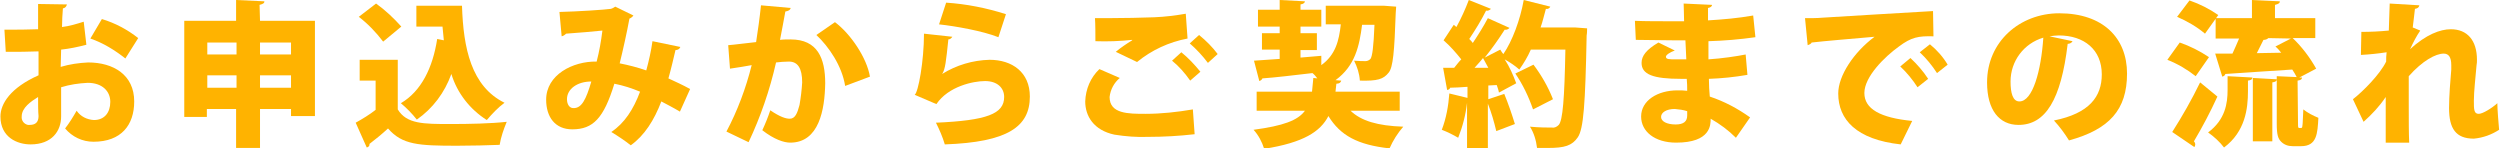
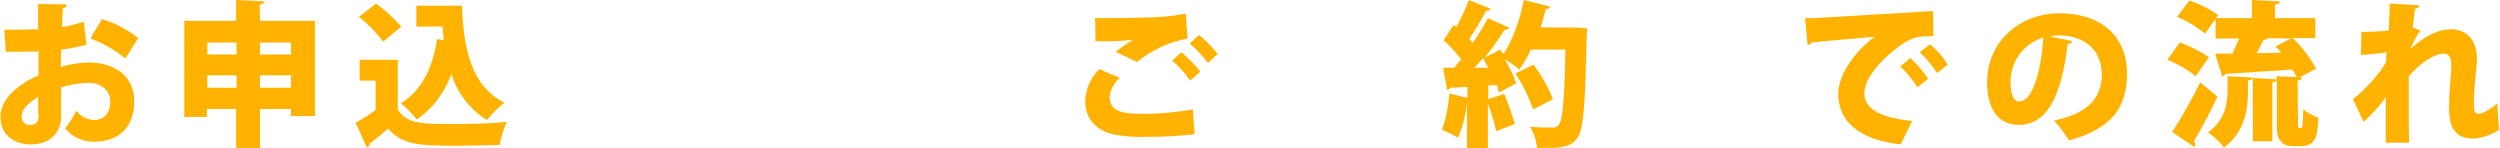
<svg xmlns="http://www.w3.org/2000/svg" version="1.1" id="レイヤー_1" x="0px" y="0px" viewBox="0 0 564.4 33.5" style="enable-background:new 0 0 564.4 33.5;" xml:space="preserve">
  <style type="text/css">
	.st0{fill:#FFB300;}
</style>
  <g id="レイヤー_2_00000039817935962334469070000006543070635175521432_">
    <g id="レイヤー_1-2">
      <path class="st0" d="M19.5,10.1c-1.9,0.5-3.8,0.9-5.7,1.1c0,1.4-0.1,2.7-0.1,3.9c2-0.6,4.1-0.9,6.2-1c5.7,0,10.4,2.8,10.4,8.8    c0,5.3-2.9,9.1-9.2,9.1c-2.5,0-4.8-1.1-6.4-3c1-1.3,1.8-2.6,2.6-4c0.9,1.3,2.3,2,3.9,2.1c2.4,0,3.7-1.7,3.7-4.1s-1.8-4.3-5.1-4.3    c-2,0.1-4.1,0.4-6,1v6.6c0,3.3-2.1,6.3-6.9,6.3c-3,0-6.8-1.6-6.8-6.3c0-2.9,2.3-6.5,8.6-9.3v-5.4c-2.2,0.1-4.7,0.1-7.4,0.1L1,6.7    c2.8,0,5.3,0,7.6-0.1V0.9L15.1,1c-0.1,0.5-0.4,0.8-0.9,0.9c-0.1,1.4-0.2,2.8-0.2,4.2c1.7-0.2,3.3-0.7,4.9-1.2L19.5,10.1z     M8.6,21.9c-1.6,1-3.7,2.4-3.7,4.4c-0.1,0.9,0.5,1.7,1.4,1.9c0.1,0,0.3,0,0.4,0c1.3,0,2-0.6,2-2C8.6,25.2,8.6,23.5,8.6,21.9z     M28.3,13.2c-2.4-1.9-5-3.5-7.9-4.5l2.6-4.4c3,0.9,5.8,2.4,8.2,4.3L28.3,13.2z" />
      <path class="st0" d="M58.7,4.7h12.4v21.5h-5.4v-1.6h-7v8.8h-5.4v-8.8h-6.6v1.8h-5.1V4.7h11.7V0l6.4,0.3c0,0.4-0.3,0.6-1.1,0.8    L58.7,4.7z M53.4,9.6h-6.6v2.7h6.6L53.4,9.6z M46.8,19.8h6.6V17h-6.6V19.8z M65.7,9.6h-7v2.7h7V9.6z M58.7,19.8h7V17h-7V19.8z" />
      <path class="st0" d="M89.8,13.6v11.1c2,3.3,5.8,3.3,11.9,3.3c4.2,0,9.1-0.1,12.7-0.5c-0.7,1.7-1.3,3.4-1.6,5.2    c-2.6,0.1-6.2,0.2-9.6,0.2c-8.7,0-12.4-0.2-15.6-3.9c-1.4,1.3-2.9,2.5-4.2,3.5c0.1,0.4-0.2,0.7-0.6,0.8l-2.5-5.6    c1.6-0.9,3.1-1.8,4.5-2.9v-6.6h-3.6v-4.7H89.8z M84.9,0.8C87,2.3,88.9,4.1,90.6,6l-4.1,3.4c-1.6-2.1-3.4-4-5.5-5.6L84.9,0.8z     M104.3,1.3c0.3,9.6,2.1,18.2,9.6,21.9c-1.5,1.1-2.8,2.5-4,3.9c-3.8-2.4-6.7-6.1-8-10.4c-1.5,4.2-4.2,7.8-7.8,10.3    c-1.1-1.4-2.3-2.6-3.6-3.7c4.6-2.7,7.2-8,8.2-14.5l1.5,0.3c-0.1-1-0.2-2-0.3-3.1H94V1.3H104.3z" />
-       <path class="st0" d="M153.6,10.6c-0.2,0.5-0.6,0.7-1.1,0.7c-0.4,1.7-1,4.3-1.6,6.4c1.5,0.7,3.3,1.5,4.9,2.4l-2.3,5.1    c-1.5-0.9-2.9-1.6-4.2-2.3c-1.6,4.2-3.8,7.7-6.9,9.9c-1.4-1.1-2.9-2.1-4.4-3c3-2,5-5.1,6.5-9.1c-1.9-0.8-3.8-1.4-5.8-1.8    c-2.4,7.8-4.8,10.3-9.5,10.3c-3.9,0-5.9-2.8-5.9-6.7c0-5.6,6-8.7,11.4-8.6c0.6-2.3,1-4.6,1.3-7c-1.7,0.2-5.5,0.5-8.2,0.7    c-0.3,0.3-0.6,0.5-1,0.6l-0.5-5.5c4.2-0.1,10.2-0.5,11.6-0.7c0.4-0.1,0.7-0.3,1-0.5l4.1,2c-0.2,0.3-0.6,0.6-0.9,0.7    c-0.5,2.8-1.5,7.3-2.2,10.1c2,0.4,4,0.9,6,1.6c0.6-2.2,1.1-4.4,1.4-6.6L153.6,10.6z M133.5,18.4c-3.2,0-5.5,1.7-5.5,4    c0,1.2,0.6,2,1.4,2C131.3,24.5,132.3,22.5,133.5,18.4z" />
-       <path class="st0" d="M178.5,1.8c-0.1,0.5-0.6,0.7-1.2,0.8C177,4.2,176.5,7,176.1,9c0.6-0.1,1.8-0.1,2.4-0.1c6.1,0,7.8,4.3,7.8,9.9    l0,0c-0.1,6-1.4,13.4-7.9,13.4c-1.4,0-3.6-0.7-6.3-2.8c0.7-1.5,1.3-3,1.8-4.5c2.2,1.5,3.5,1.9,4.4,1.9c1.2,0,1.7-1.2,2.2-3.1    c0.3-1.7,0.5-3.4,0.6-5.1c0-3.2-1-4.7-3-4.7c-1,0-2,0.1-2.9,0.2c-1.4,6.2-3.5,12.3-6.2,18l-5-2.4c2.5-4.7,4.4-9.8,5.7-15    c-1,0.2-3.5,0.6-4.9,0.8l-0.4-5.3c1.4-0.1,4.3-0.5,6.3-0.7c0.4-2.6,0.8-5.4,1.1-8.3L178.5,1.8z M190.8,19.4    c-0.7-4.5-3.7-8.9-6.5-11.5l4.2-2.9c3.6,2.7,7.2,8.1,7.9,12.3L190.8,19.4z" />
-       <path class="st0" d="M215,8.3c-0.2,0.3-0.5,0.6-0.9,0.6c-0.5,4.8-0.7,6.8-1.4,7.8l0,0c3.2-2,6.9-3.1,10.7-3.2    c5.1,0,9.1,2.8,9.1,8.3c0,6.8-5,10.3-19.2,10.8c-0.5-1.7-1.2-3.3-2-4.9c11.5-0.5,15.4-2,15.4-5.8c0-2.1-1.6-3.6-4.3-3.6    s-8.3,1.2-11,5.2l-4.9-2.1c0.8-0.5,2.1-7.6,2.1-13.8L215,8.3z M213.6,0.6c4.6,0.3,9.1,1.2,13.5,2.6l-1.7,5.2    c-3.5-1.4-9.7-2.5-13.4-2.9L213.6,0.6z" />
      <path class="st0" d="M269.7,30.3c-3.5,0.4-7,0.6-10.5,0.6c-2.5,0.1-5.1-0.1-7.6-0.5c-4.7-1-6.6-4.2-6.6-7.5    c0.1-2.8,1.2-5.4,3.2-7.3l4.6,2c-1.3,1.1-2.1,2.6-2.3,4.3c0,3.8,4.2,3.8,8.1,3.8c3.6,0,7.2-0.4,10.7-1L269.7,30.3z M251.9,11.7    c1.2-1,2.4-1.8,3.7-2.6V9c-2.8,0.3-5.6,0.4-8.3,0.3c0-1.3,0-4-0.1-5.2c0.7,0,1.6,0,2.7,0c3.4,0,8.3-0.1,10.7-0.2    c2.4-0.1,4.8-0.4,7.1-0.8l0.4,5.6c-4.2,0.8-8.1,2.6-11.4,5.3L251.9,11.7z M268.7,18.2c-1.2-1.7-2.5-3.2-4.1-4.5l2.1-1.9    c1.6,1.3,3,2.8,4.3,4.4L268.7,18.2z M272.7,14.2c-1.2-1.6-2.6-3.1-4.1-4.4l2.1-1.9c1.6,1.3,3,2.7,4.2,4.3L272.7,14.2z" />
-       <path class="st0" d="M316,25h-11.1c2.4,2.3,6.1,3.4,11.9,3.6c-1.3,1.5-2.3,3.1-3.1,4.9c-7.2-0.8-11.1-2.9-13.8-7.3    c-1.8,3.5-5.6,6-14.5,7.4c-0.5-1.6-1.3-3.1-2.4-4.3c6.7-0.9,10-2.1,11.6-4.3h-10.9v-4.3h12.5c0.1-0.9,0.2-1.9,0.3-3.1l0.9,0.1    c-0.3-0.4-0.7-0.9-1.1-1.2c-4.3,0.5-8.4,1-11.3,1.2c-0.1,0.3-0.4,0.5-0.7,0.6l-1.2-4.6l5.8-0.4v-2.1h-4V7.5h4V6H284V2.2h4.9V0    l5.7,0.3c0,0.3-0.3,0.6-1,0.7v1.2h4.7V6h-4.7v1.5h3.7v3.8h-3.7V13l4.7-0.4v2.1c3.2-2.3,4-5.5,4.4-9.2h-3.4V1.3h12.1h1.1l2.7,0.2    l-0.1,1.4c-0.3,8.7-0.6,12.3-1.6,13.5c-1.2,1.5-2.5,1.9-6.5,1.8c-0.1-1.6-0.6-3.1-1.3-4.5c1.1,0.1,2,0.1,2.6,0.1    c0.4,0,0.8-0.2,1.1-0.5c0.4-0.6,0.7-2.6,0.9-7.7h-2.8c-0.6,4.8-1.6,9.3-6,12.5l1.3,0.1c-0.1,0.4-0.4,0.7-1.1,0.7    c-0.1,0.6-0.1,1.2-0.2,1.8H316V25z" />
      <path class="st0" d="M355.6,6.2l2.7,0.2c0,0.4,0,1.1-0.1,1.6c-0.3,15.6-0.7,21.1-2,23s-3,2.4-6.7,2.4c-0.9,0-1.7,0-2.5,0    c-0.2-1.7-0.7-3.4-1.6-4.8c2.1,0.2,4,0.2,5,0.2c0.6,0.1,1.1-0.2,1.5-0.6c0.9-1,1.3-5.9,1.5-17h-7.8c-0.7,1.6-1.6,3.1-2.6,4.5    c-1-0.9-2.1-1.6-3.3-2.3c1.1,1.7,1.9,3.5,2.6,5.4l-3.9,2.1c-0.1-0.6-0.3-1.1-0.5-1.7l-1.9,0.1v3.1l3.6-1.2    c0.9,2.2,1.7,4.5,2.4,6.8l-4.2,1.6c-0.5-2.1-1.1-4.2-1.9-6.2v10.1h-4.7V23.2l0,0c-0.3,2.7-1,5.4-2,7.9c-1.2-0.7-2.4-1.3-3.7-1.8    c1-2.6,1.5-5.4,1.7-8.2l4.1,1v-2.5c-1.5,0.1-2.8,0.2-3.9,0.2c-0.1,0.3-0.4,0.5-0.7,0.5l-0.9-5h2.5c0.5-0.6,1-1.3,1.6-1.9    c-1.2-1.5-2.5-3-4-4.3l2.3-3.5l0.6,0.5c1.1-2,2-4,2.8-6.1l5,2c-0.3,0.3-0.7,0.5-1.1,0.4c-1.1,2.2-2.4,4.3-3.8,6.4    c0.3,0.3,0.6,0.6,0.8,0.9c1.2-1.8,2.4-3.7,3.4-5.6l4.9,2.2c-0.3,0.3-0.7,0.5-1.1,0.4c-1.4,2.2-2.9,4.3-4.5,6.3l0,0    c1.2-0.6,2.3-1.2,3.5-1.8c0.2,0.3,0.4,0.7,0.7,1c2-2.9,3.8-7.7,4.6-12.2l6,1.5c-0.2,0.4-0.6,0.6-1,0.5c-0.4,1.4-0.7,2.8-1.2,4.2    h7.1L355.6,6.2z M336,15.3c-0.4-0.7-0.8-1.5-1.2-2.2c-0.6,0.8-1.3,1.5-1.9,2.2L336,15.3z M346.1,24.7c-1-2.9-2.3-5.6-4-8.1l4.1-2    c1.8,2.4,3.3,5,4.4,7.8L346.1,24.7z" />
-       <path class="st0" d="M369.1,4.7c2.1,0.1,5.7,0.1,8.5,0.1c0.9,0,1.8,0,2.6,0c0-1.5-0.1-3.1-0.1-4l6.4,0.3c0,0.4-0.4,0.6-0.9,0.7    v2.8c3.4-0.2,6.8-0.5,10.2-1.1l0.5,4.9c-3.5,0.5-7.1,0.8-10.6,0.9c0,1.4,0,2.8,0,4.1c3.1-0.2,6.4-0.7,8.4-1.1l0.4,4.6    c-2.9,0.5-5.8,0.8-8.7,0.9c0,1.5,0.1,2.8,0.2,4c3.3,1.1,6.3,2.7,9.1,4.7l-3.2,4.6c-1.7-1.7-3.6-3.1-5.7-4.3c0,1.4,0,5.4-7.8,5.4    c-4.8,0-7.9-2.5-7.9-5.9c0-3.6,3.7-5.9,8.2-5.9c0.7,0,1.5,0,2.2,0.1c0-0.9,0-1.8-0.1-2.7h-1.3c-6.3,0-8.9-1-8.9-3.6    c0-1.6,1.1-3,3.8-4.6l3.7,1.8c-1.1,0.4-2,1-2,1.4c0,0.6,0.7,0.6,2.4,0.6c0.7,0,1.5,0,2.2,0c-0.1-1.5-0.1-2.9-0.2-4.3h-2.8    c-2.5,0-6.2-0.1-8.4-0.1L369.1,4.7z M380.9,25.1c-0.9-0.3-1.8-0.4-2.8-0.5c-1.9,0-3.1,0.8-3.1,1.8s1.3,1.7,3.3,1.7    c1.8,0,2.6-0.7,2.6-2V25.1z" />
      <path class="st0" d="M407.5,4.1c1.1,0,2.9,0,3.8-0.1c4.5-0.3,18.4-1.1,25.1-1.5l0.1,5.7c-3.4-0.1-5,0.2-7.8,2.3    c-3.2,2.3-7.8,6.8-7.8,10.5c0,3.6,3.6,5.6,10.8,6.3l-2.6,5.3c-10-1.1-14.1-5.6-14.1-11.5c0-4,3.5-9.3,8.2-12.8    c-4.6,0.4-11.7,1-14.2,1.3c-0.1,0.3-0.6,0.5-0.9,0.6L407.5,4.1z M431.3,13.1c1.5,1.4,2.9,3,4,4.7l-2.4,1.9    c-1.1-1.7-2.4-3.3-3.9-4.7L431.3,13.1z M435.7,10c1.6,1.3,3,2.9,4,4.6l-2.4,1.9c-1.1-1.7-2.4-3.3-3.9-4.7L435.7,10z" />
      <path class="st0" d="M467.9,9.3c-0.2,0.4-0.7,0.6-1.1,0.6c-1.5,12.6-5,18.3-11.1,18.3c-4.3,0-7.1-3.3-7.1-9.6    C448.6,9.4,456,3,464.9,3c9.9,0,15.3,5.6,15.3,13.6c0,8.2-4,12.6-13.1,15.1c-1-1.6-2.1-3.1-3.4-4.5c8-1.6,10.8-5.4,10.8-10.4    c0-5.6-4-8.8-9.7-8.8c-0.7,0-1.4,0.1-2.1,0.2L467.9,9.3z M461.3,8.5c-4.4,1.3-7.4,5.3-7.4,9.9c0,2.6,0.5,4.5,2,4.5    C458.9,22.9,460.8,16,461.3,8.5z" />
      <path class="st0" d="M492.1,9.6c2.3,0.8,4.5,1.9,6.6,3.3l-3,4.3c-1.9-1.5-4.1-2.8-6.4-3.7L492.1,9.6z M490.4,29.8    c2.3-3.6,4.4-7.3,6.3-11.2l3.9,3.2c-1.6,3.5-3.4,6.9-5.3,10.1c0.2,0.2,0.3,0.5,0.3,0.7c0,0.2-0.1,0.5-0.2,0.6L490.4,29.8z     M494.3,0.1c2.3,0.8,4.5,1.9,6.5,3.3l-3,4.2c-1.9-1.6-4-2.8-6.3-3.8L494.3,0.1z M507.5,20.6c0,3.9-0.6,9.1-5.4,12.7    c-1-1.3-2.2-2.4-3.6-3.4c3.9-2.9,4.4-6.6,4.4-9.6v-3.1l5.6,0.3c0,0.4-0.3,0.6-1,0.7L507.5,20.6z M518.8,27.9c0,0.8,0,1,0.3,1    c0.5,0,0.5,0,0.6-0.1s0.2-1.1,0.3-4.1c1,0.8,2.2,1.4,3.4,1.9c-0.2,3.5-0.3,6.4-3.9,6.4h-1.9c-1,0-1.9-0.3-2.6-1    c-0.7-0.7-1-1.5-1-4.1V17.2l4.5,0.2c-0.3-0.6-0.6-1.1-1-1.7c-5.6,0.4-11.3,0.7-15.1,1c-0.1,0.3-0.3,0.5-0.7,0.6l-1.6-5.2    c1.1,0,2.4,0,3.9,0c0.5-1,1-2.3,1.5-3.4h-5.3V4.1h8.2V0l6.3,0.3c0,0.4-0.3,0.6-1.1,0.8v3h9.1v4.5h-5.1c2.1,2,3.9,4.4,5.3,6.9    l-3.8,2h0.6c0,0.4-0.3,0.6-1,0.7L518.8,27.9z M508.6,31.9V17.6l5.4,0.3c0,0.4-0.3,0.6-1,0.7v13.3L508.6,31.9z M512.1,8.6    C511.8,8.9,511.4,9,511,9c-0.5,1-1,2-1.5,3l5.5-0.1c-0.4-0.5-0.8-1-1.3-1.4l3.5-1.8L512.1,8.6z" />
      <path class="st0" d="M533.1,7.2c2.1,0,4.1-0.1,6.2-0.3c0-1.2,0.2-5.1,0.2-6.1l6.7,0.4c-0.1,0.4-0.3,0.7-1,0.8    c-0.2,1.4-0.3,2.9-0.5,4.2l1.7,0.7c-0.9,1.3-1.6,2.7-2.3,4.2l0,0c3.6-3.3,6.8-4.5,9.2-4.5c3.7,0,5.9,2.5,5.9,6.9    c0,0.4,0,0.8-0.1,1.3c-0.2,2.4-0.6,5.9-0.6,7.9s0,3,1.1,3c0.9,0,3-1.3,4.2-2.4c0,1.4,0.3,4.9,0.4,6c-1.7,1.1-3.6,1.8-5.7,2    c-4.1,0-5.6-2.3-5.6-6.9c0-2.7,0.3-6.4,0.5-8.7c0-0.3,0-0.7,0-1c0-1.8-0.6-2.6-1.7-2.6c-1.8,0-4.8,1.6-7.9,5.1v6.2    c0,3.4,0,6.9,0.1,8.8h-5.3V21.9c-1.4,2.1-3.1,3.9-5,5.6l-2.4-5.1c2.2-1.7,6.1-5.6,7.5-8.5c0-0.7,0-1.4,0.1-2.1    c-1.9,0.3-3.9,0.5-5.8,0.6L533.1,7.2z" />
    </g>
  </g>
</svg>